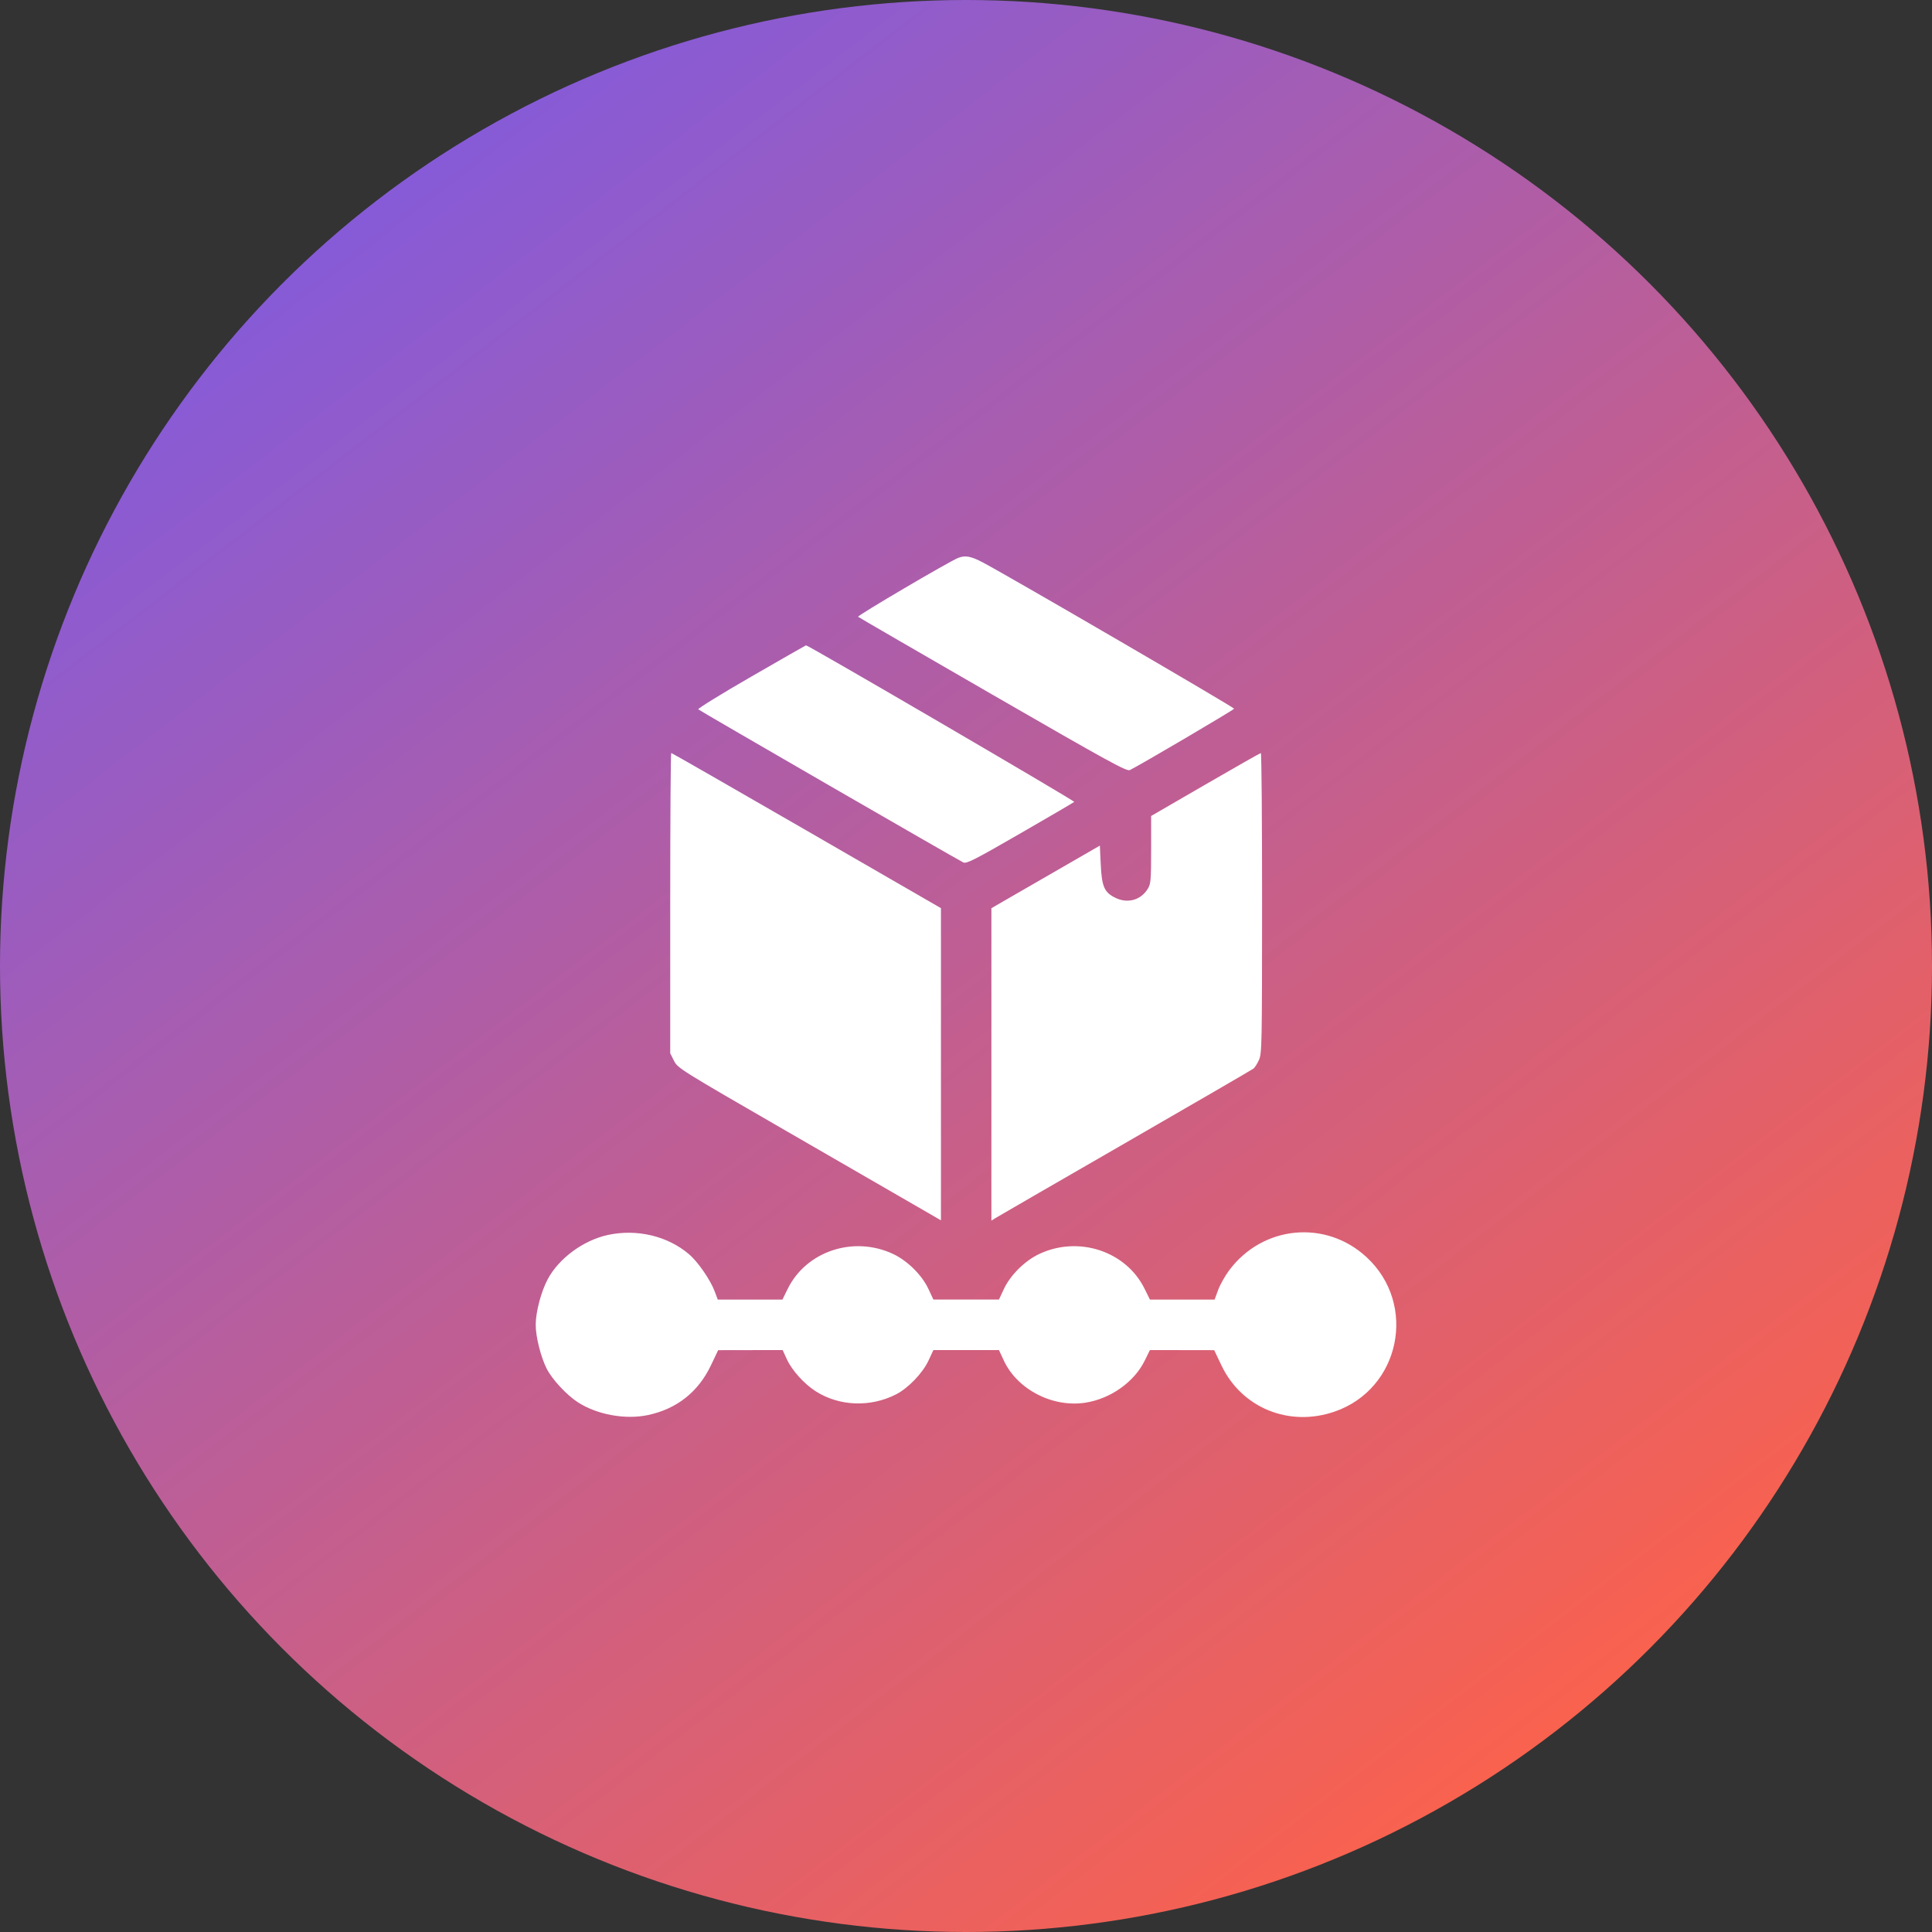
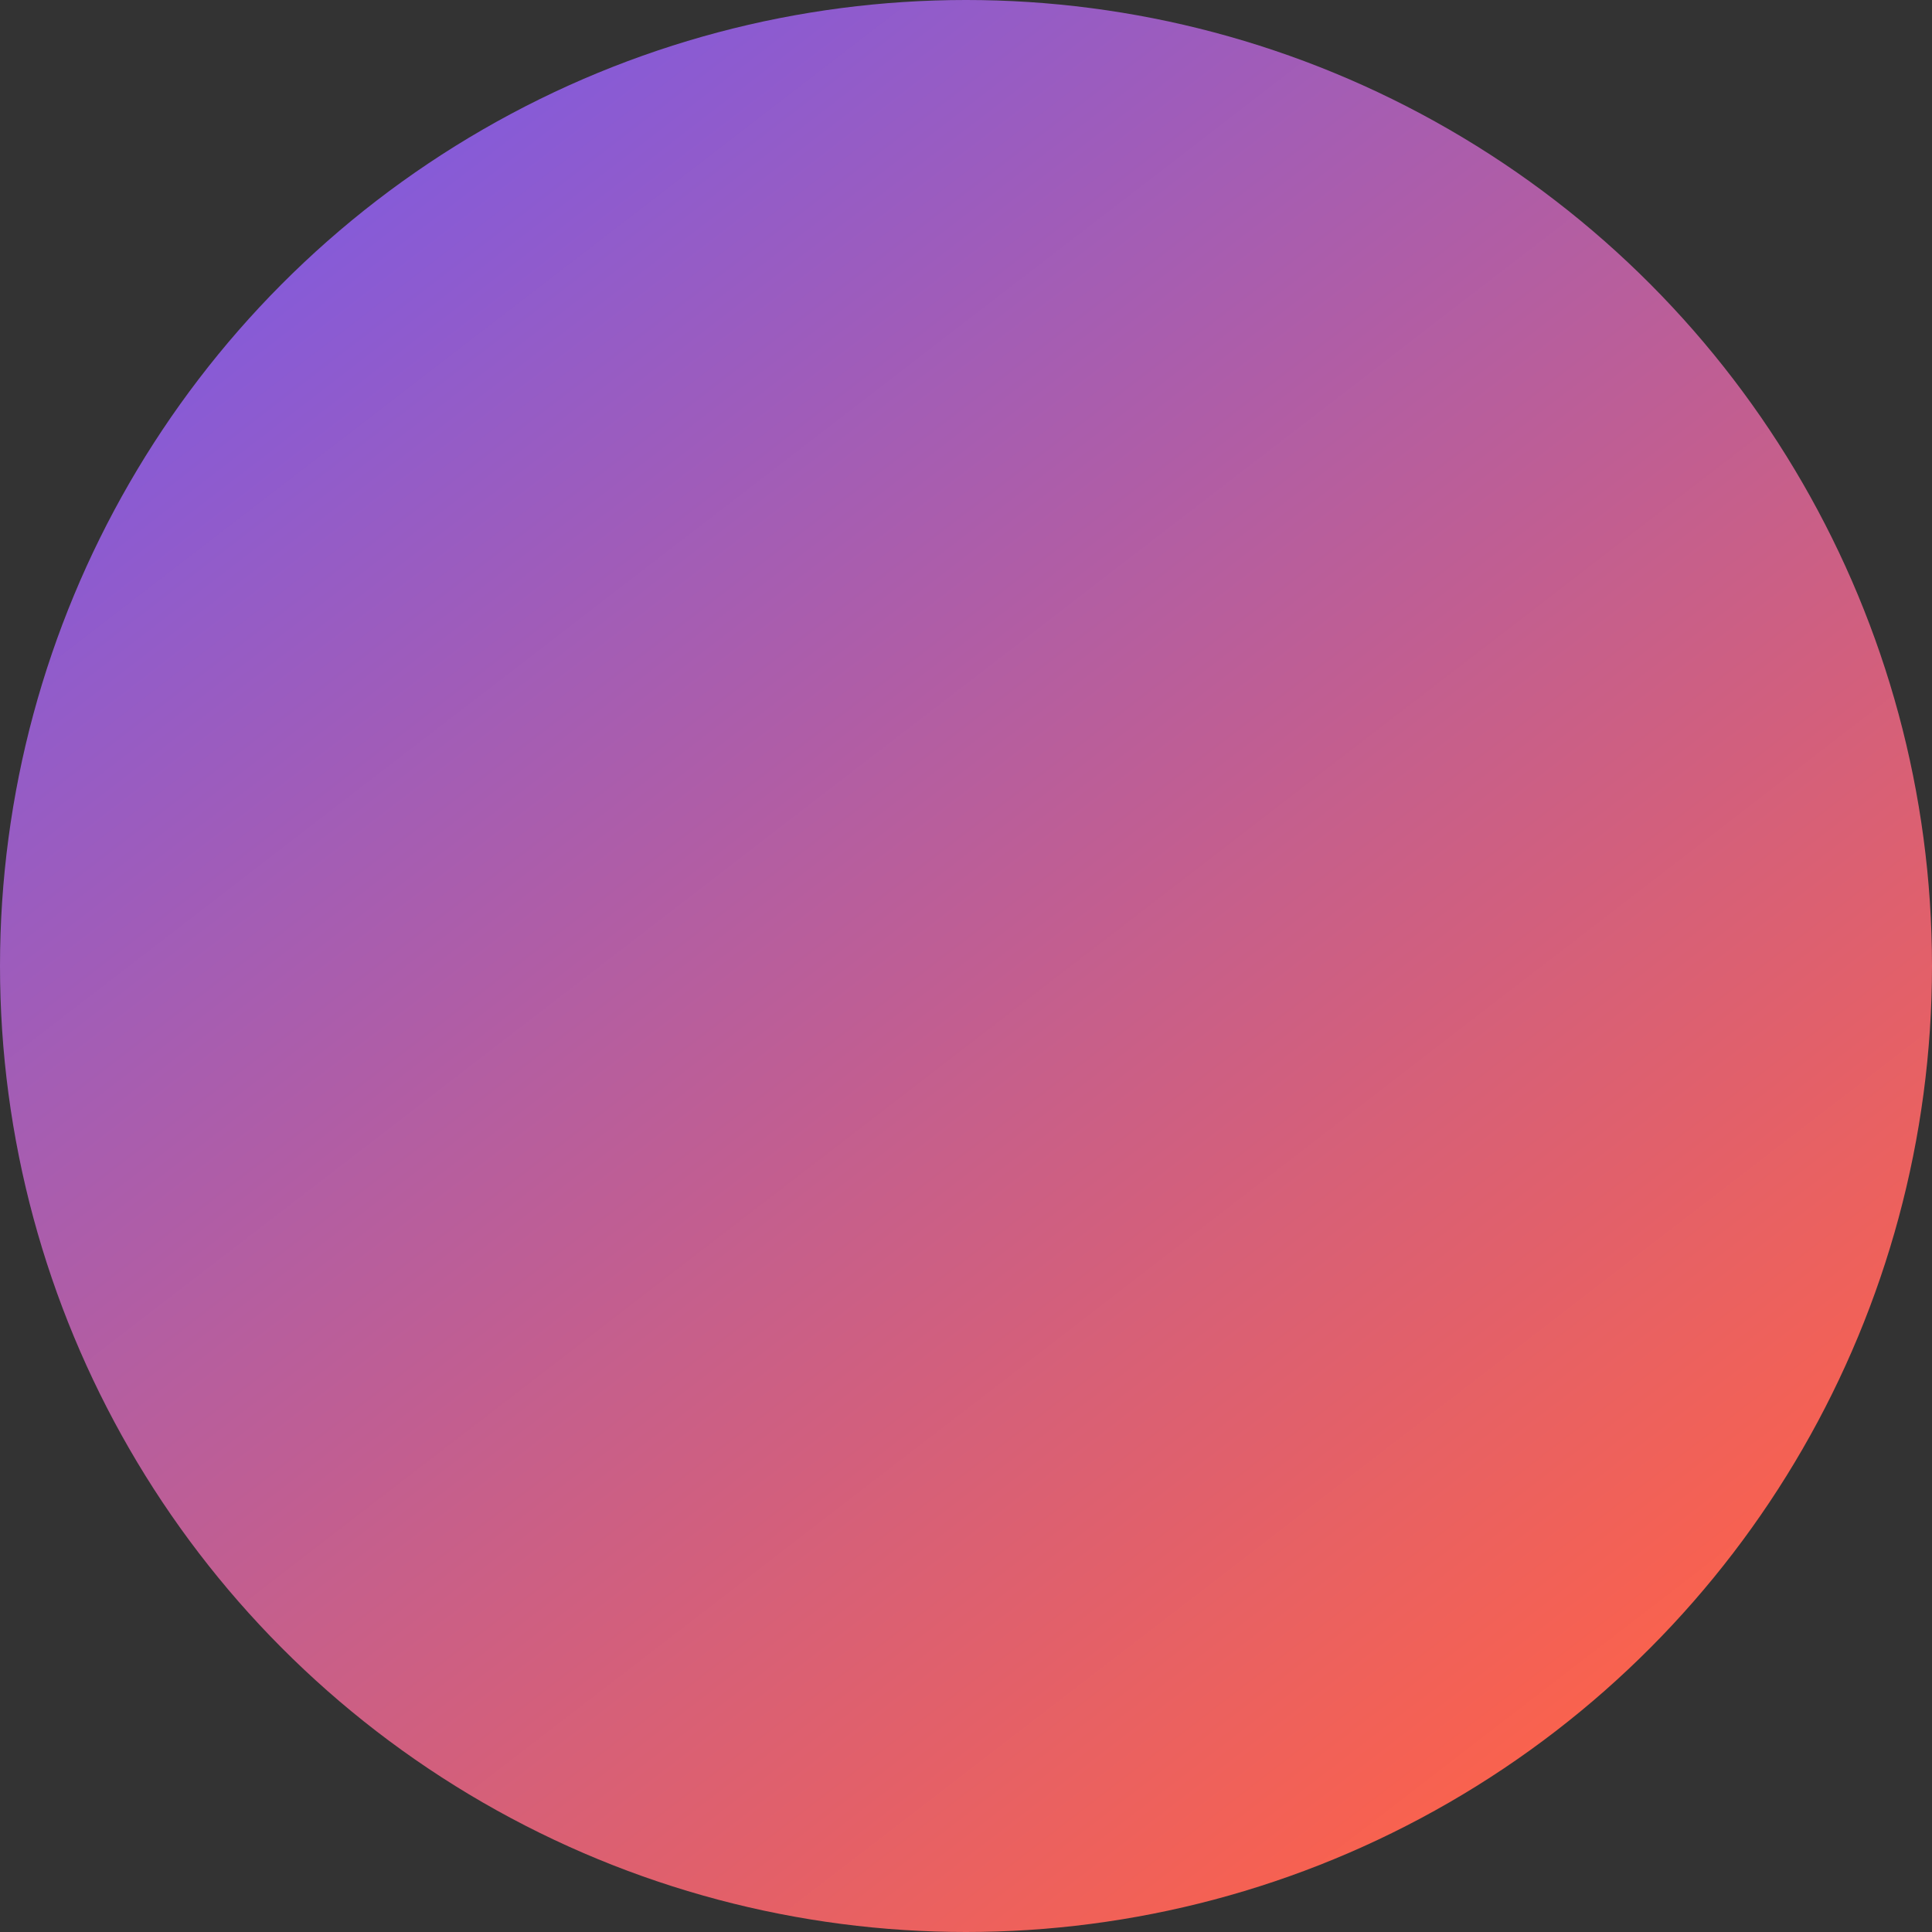
<svg xmlns="http://www.w3.org/2000/svg" width="559" height="559" viewBox="0 0 559 559" fill="none">
  <rect x="0" y="0" width="559" height="559" fill="#333333" stroke="none" />
  <circle cx="279.5" cy="279.5" r="279.5" fill="url(#paint0_linear_282_87)" />
-   <path fill-rule="evenodd" clip-rule="evenodd" d="M277.189 161.443C274.506 162.518 247.933 178.153 248.277 178.454C248.485 178.636 266.028 188.807 287.262 201.055C320.93 220.477 326.002 223.259 326.914 222.809C330.026 221.273 357.01 205.39 357.074 205.056C357.144 204.692 292.584 167.105 284.513 162.811C280.936 160.908 279.291 160.601 277.189 161.443ZM217.359 195.782C208.714 200.77 201.819 205.023 202.038 205.236C202.515 205.697 277.207 248.846 278.737 249.544C279.651 249.96 281.989 248.769 295.123 241.195C303.55 236.337 310.61 232.206 310.813 232.017C311.087 231.761 233.922 186.715 233.209 186.715C233.137 186.715 226.004 190.795 217.359 195.782ZM193.922 261.313V304.765L195.016 306.937C196.088 309.062 196.772 309.49 227.492 327.229C244.751 337.196 261.883 347.091 265.562 349.218L272.252 353.086V307.924V262.763L233.375 240.312C211.993 227.964 194.368 217.861 194.21 217.861C194.051 217.861 193.922 237.414 193.922 261.313ZM348.758 227.002L333.067 236.093L333.065 245.834C333.064 254.632 332.972 255.727 332.116 257.132C330.104 260.432 326.31 261.506 322.752 259.783C319.521 258.219 318.793 256.568 318.487 250.124L318.228 244.671L302.538 253.723L286.848 262.774V307.974V353.172L287.942 352.482C288.545 352.103 305.457 342.325 325.526 330.754C345.595 319.183 362.324 309.47 362.7 309.169C363.077 308.868 363.784 307.745 364.271 306.675C365.106 304.84 365.157 302.242 365.167 261.294C365.173 237.406 365.014 217.872 364.813 217.886C364.612 217.899 357.388 222.001 348.758 227.002ZM175.92 357.313C168.824 358.836 161.703 364.068 158.47 370.136C156.559 373.721 155 379.647 155 383.322C155 386.773 156.471 392.637 158.187 396.024C159.755 399.119 163.98 403.665 167.222 405.747C172.81 409.333 180.966 410.814 187.49 409.427C195.813 407.658 202.026 402.754 205.688 395.064L207.788 390.654L217.118 390.638L226.447 390.622L227.666 393.283C229.128 396.478 232.675 400.417 236.006 402.543C242.809 406.886 251.768 407.243 259.216 403.468C262.761 401.671 266.954 397.312 268.656 393.654L270.063 390.632H279.55H289.037L290.444 393.654C294.348 402.045 304.557 407.317 314.054 405.847C321.316 404.722 328.162 399.872 331.199 393.701L332.715 390.622L342.013 390.638L351.312 390.654L353.411 395.064C359.284 407.397 373.039 412.994 386.212 408.411C405.146 401.825 410.168 377.418 395.403 363.748C383.601 352.822 365.395 354.544 355.68 367.506C354.476 369.112 353.026 371.685 352.458 373.224L351.425 376.023H342.069H332.715L331.179 372.904C325.819 362.012 312.123 357.471 300.725 362.806C296.535 364.767 292.333 368.93 290.444 372.99L289.037 376.012H279.55H270.063L268.656 372.99C266.767 368.93 262.564 364.767 258.374 362.806C246.977 357.471 233.281 362.012 227.921 372.904L226.385 376.023H217.031H207.677L206.813 373.711C205.544 370.315 201.977 365.137 199.367 362.904C193.2 357.629 184.317 355.511 175.92 357.313Z" fill="white" />
  <defs>
    <linearGradient id="paint0_linear_282_87" x1="59.5" y1="3.35792e-06" x2="465.5" y2="527" gradientUnits="userSpaceOnUse">
      <stop stop-color="#775AEA" />
      <stop offset="1" stop-color="#FF6247" />
    </linearGradient>
  </defs>
</svg>